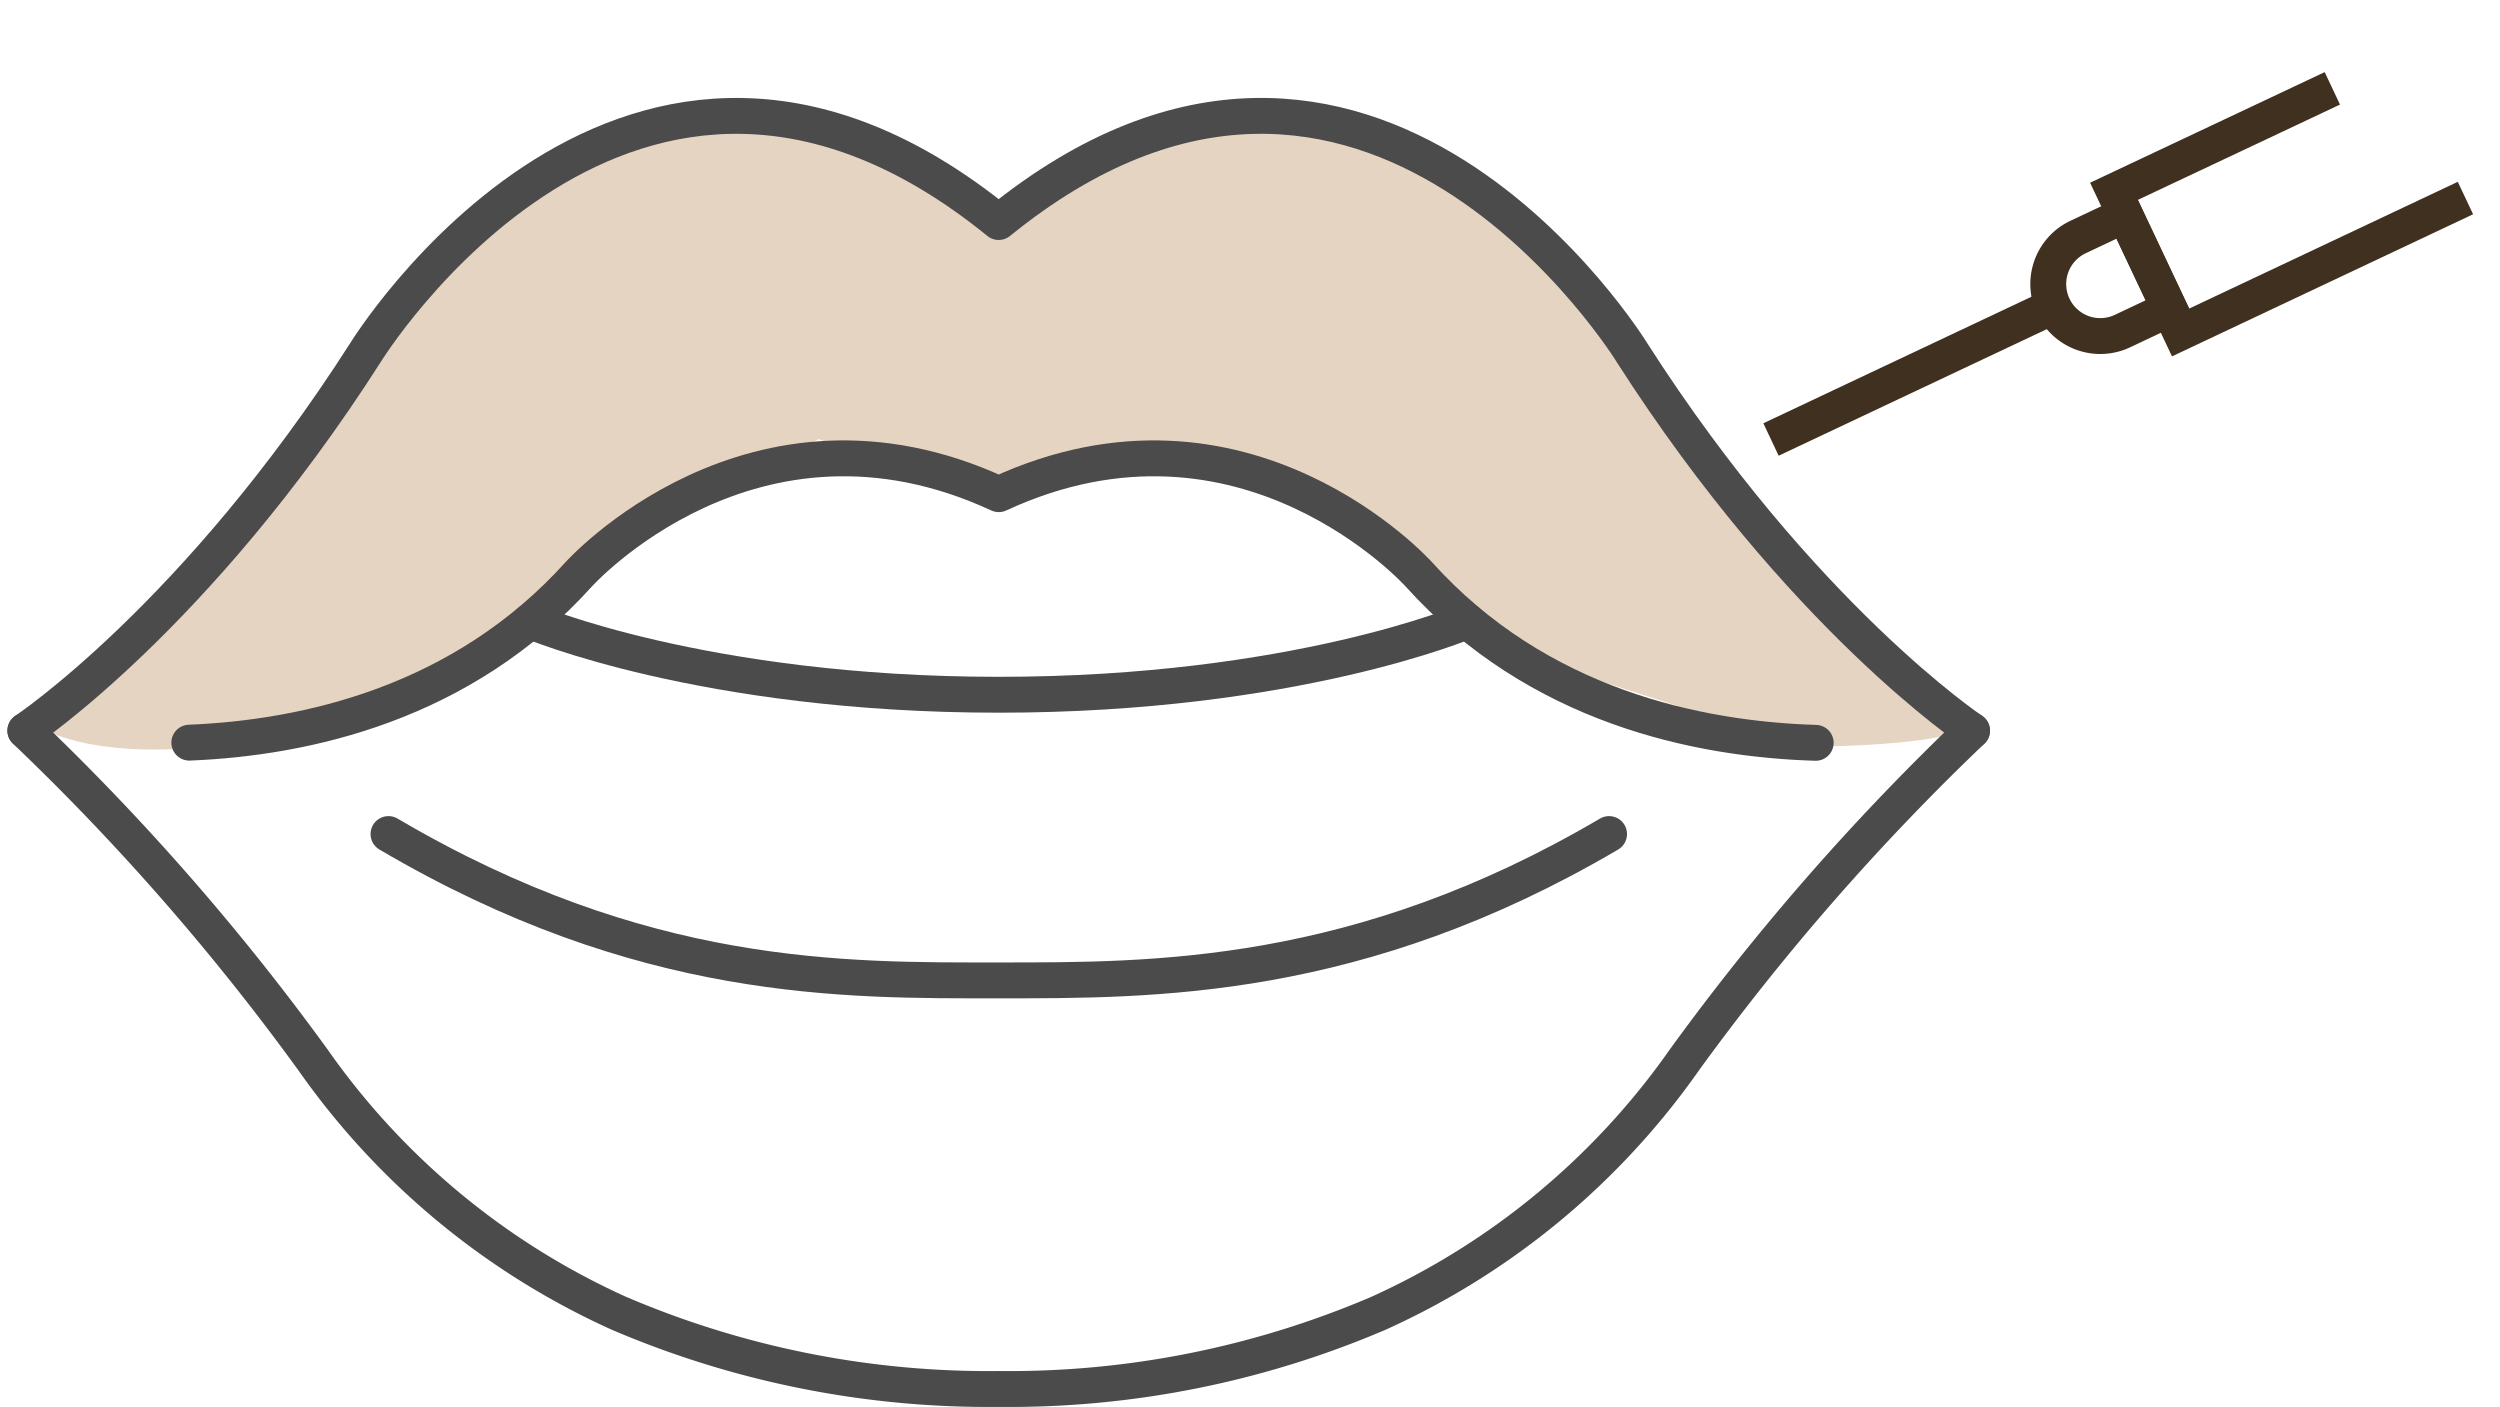
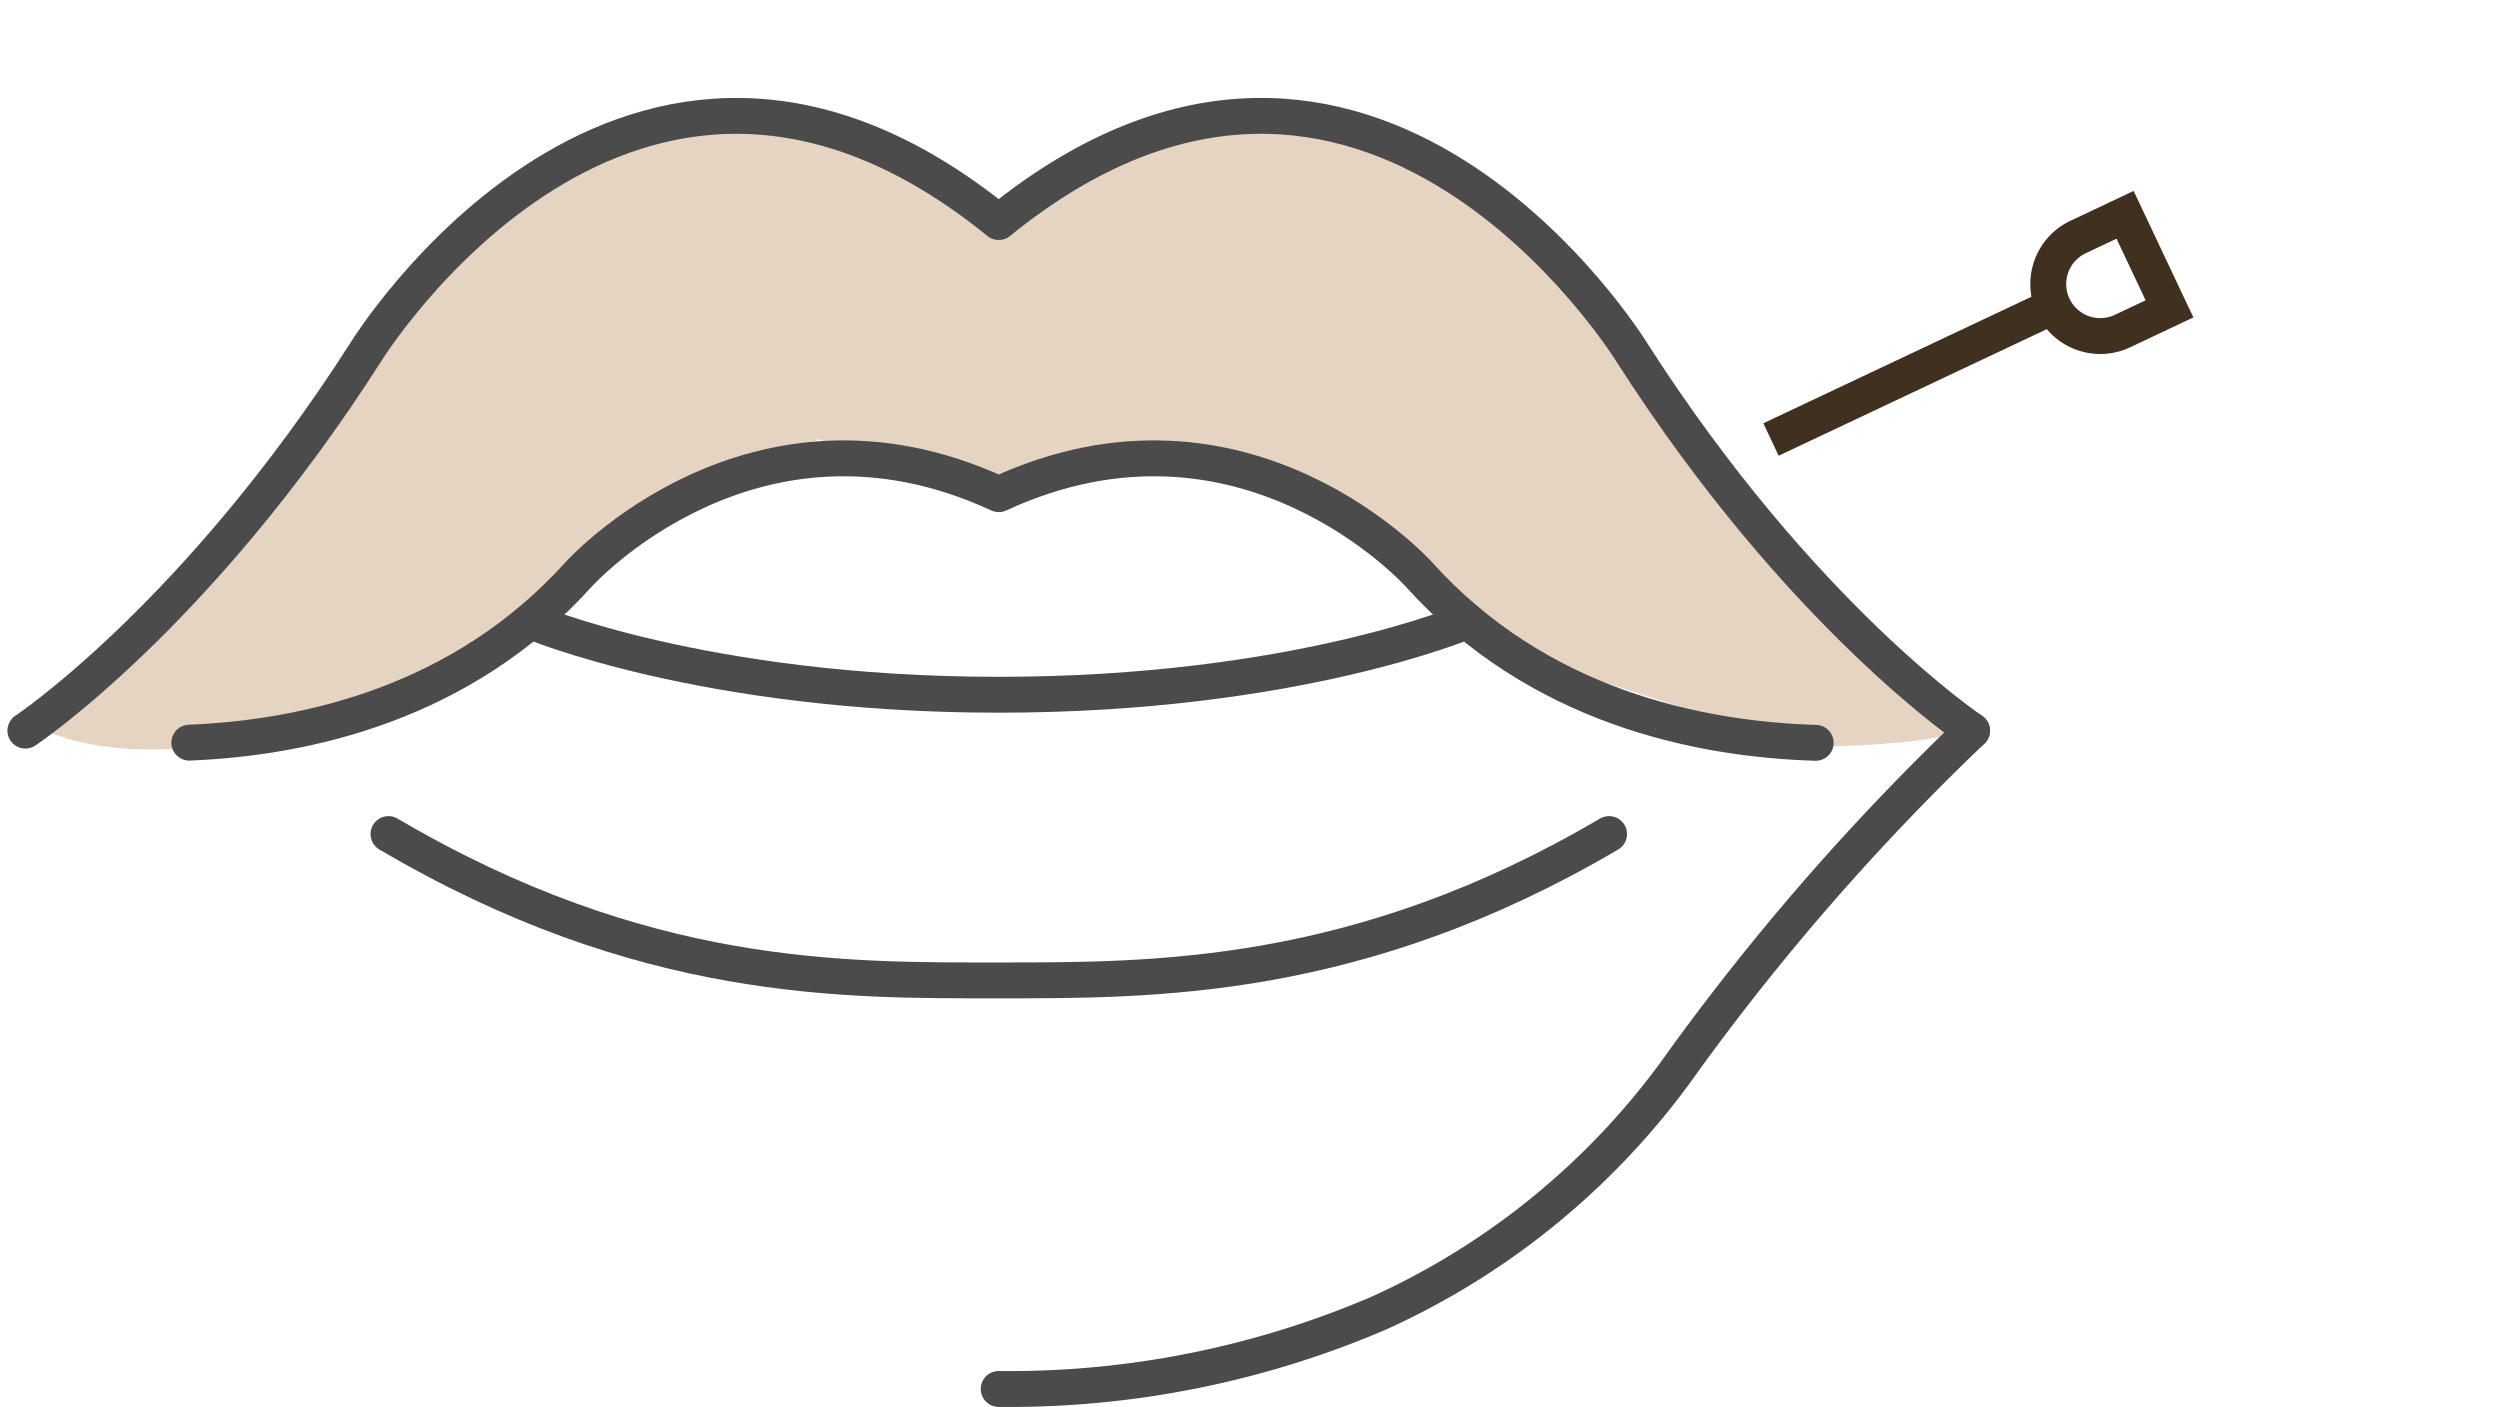
<svg xmlns="http://www.w3.org/2000/svg" width="209.035" height="117.638" viewBox="0 0 209.035 117.638">
  <g id="Group_14116" data-name="Group 14116" transform="translate(-400.276 -3293.935)">
    <g id="AAMedspa_Fillers-Blog_icon1" transform="translate(402.396 3303.627)">
      <g id="Group_2201" data-name="Group 2201" transform="translate(0 0)">
        <path id="Path_3671" data-name="Path 3671" d="M2.39,52.675s6.023,3.858,21.337.28l14.858-5.919,10.337-7.613,7.7-5.36L67.43,28.511l5.831,2.636,9.586,1.782,10.9-2.886,10.97,1.5,9.969,5.139,10.97,9.777,24.12,7.775s10.219.059,13.841-1.5L151.642,41.145,136.608,22.223,121.824,7.808,109.293,2.669,99.9,1.918l-10.278,3L83.23,9.427,72.039,3.876,57.373,1.52,41.765,8,32.458,19.19,20.811,35.078l-9.777,8.806L2.39,52.66Z" transform="translate(-1.079 -1.493)" fill="#e6d4c3" />
        <g id="Group_2200" data-name="Group 2200">
          <path id="Path_3672" data-name="Path 3672" d="M164.27,52.9s-14.3-9.527-28.419-31.585c0,0-22.073-36.017-52.966-10.941C51.992-14.7,29.919,21.319,29.919,21.319,15.8,43.392,1.5,52.9,1.5,52.9" transform="translate(-1.5 -1.501)" fill="none" stroke="#4b4b4b" stroke-linecap="round" stroke-linejoin="round" stroke-width="3" />
          <path id="Path_3673" data-name="Path 3673" d="M146.8,44.733c-9.822-.295-23.236-3.048-33.175-14.077,0,0-14.563-16.242-35.134-6.715-20.571-9.527-35.134,6.715-35.134,6.715C33.619,41.449,20.573,44.321,10.81,44.718" transform="translate(2.899 7.686)" fill="none" stroke="#4b4b4b" stroke-linecap="round" stroke-linejoin="round" stroke-width="3" />
          <path id="Path_3674" data-name="Path 3674" d="M108.488,30.19s-14.43,6.155-39.154,6.155S30.18,30.19,30.18,30.19" transform="translate(12.051 12.054)" fill="none" stroke="#4b4b4b" stroke-linecap="round" stroke-linejoin="round" stroke-width="3" />
-           <path id="Path_3675" data-name="Path 3675" d="M164.27,36.41a201.664,201.664,0,0,0-24.046,27.521A62.838,62.838,0,0,1,114.647,85.12a78.456,78.456,0,0,1-31.762,6.332h0A78.51,78.51,0,0,1,51.123,85.12,62.742,62.742,0,0,1,25.546,63.931,201.663,201.663,0,0,0,1.5,36.41" transform="translate(-1.5 14.993)" fill="none" stroke="#4b4b4b" stroke-linecap="round" stroke-linejoin="round" stroke-width="3" />
+           <path id="Path_3675" data-name="Path 3675" d="M164.27,36.41a201.664,201.664,0,0,0-24.046,27.521A62.838,62.838,0,0,1,114.647,85.12a78.456,78.456,0,0,1-31.762,6.332h0" transform="translate(-1.5 14.993)" fill="none" stroke="#4b4b4b" stroke-linecap="round" stroke-linejoin="round" stroke-width="3" />
          <path id="Path_3676" data-name="Path 3676" d="M124.179,42.28c-21,12.354-38.138,12.236-51.022,12.236S43.383,54.8,22.12,42.28" transform="translate(8.243 17.766)" fill="none" stroke="#4b4b4b" stroke-linecap="round" stroke-linejoin="round" stroke-width="3" />
        </g>
      </g>
    </g>
    <g id="Group_14115" data-name="Group 14115" transform="matrix(0.454, -0.891, 0.891, 0.454, 410.474, 3366.902)">
      <line id="Line_137" data-name="Line 137" x2="20.64" y2="15.97" transform="translate(94.87 106.41)" fill="none" stroke="#403020" stroke-miterlimit="10" stroke-width="3" />
      <path id="Path_217" data-name="Path 217" d="M125.05,124.26l-5.32,6.88-3.44-2.66a4.348,4.348,0,0,1-.78-6.1h0a4.348,4.348,0,0,1,6.1-.78Z" fill="none" stroke="#403020" stroke-miterlimit="10" stroke-width="3" />
-       <path id="Path_218" data-name="Path 218" d="M139.22,148.98l-20.83-16.12,7.99-10.32,15.96,12.36" fill="none" stroke="#403020" stroke-miterlimit="10" stroke-width="3" />
    </g>
  </g>
</svg>